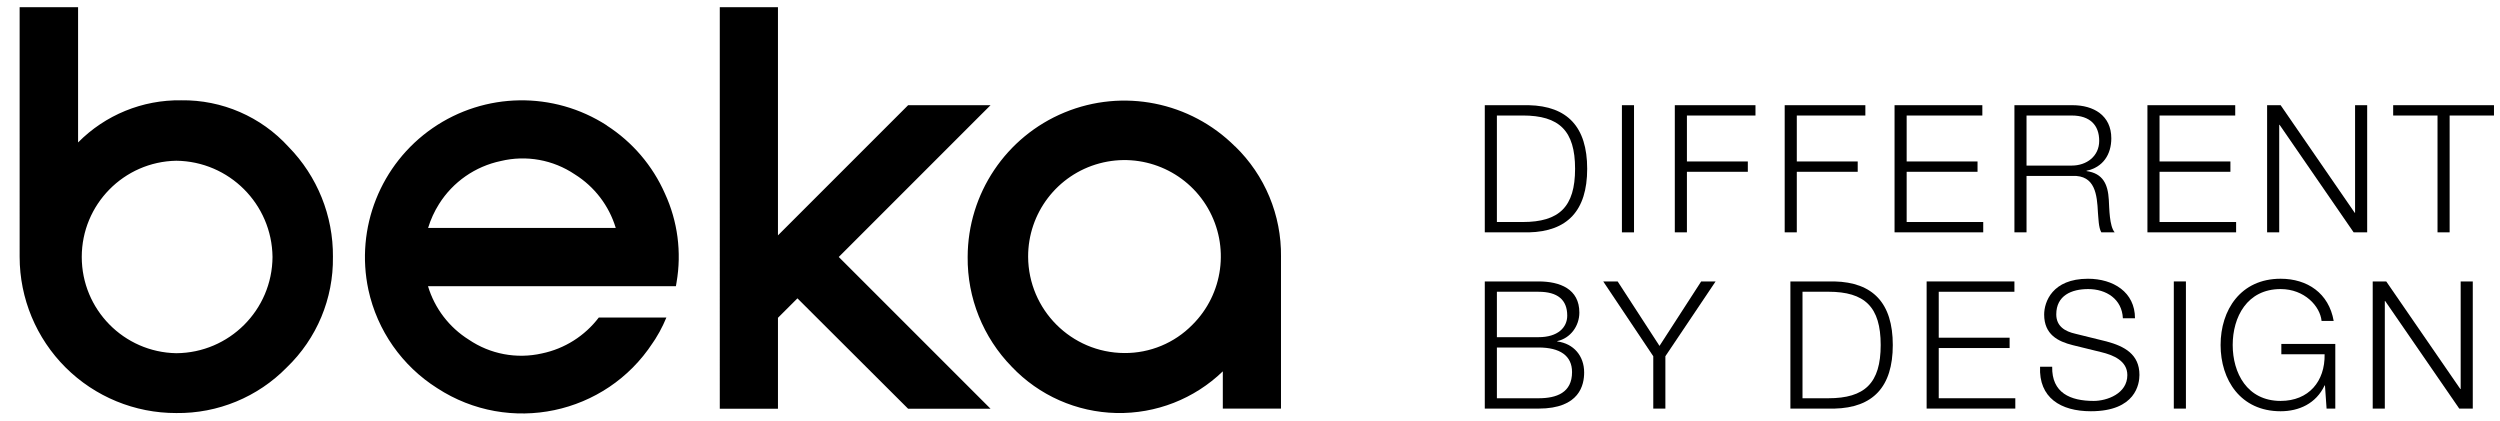
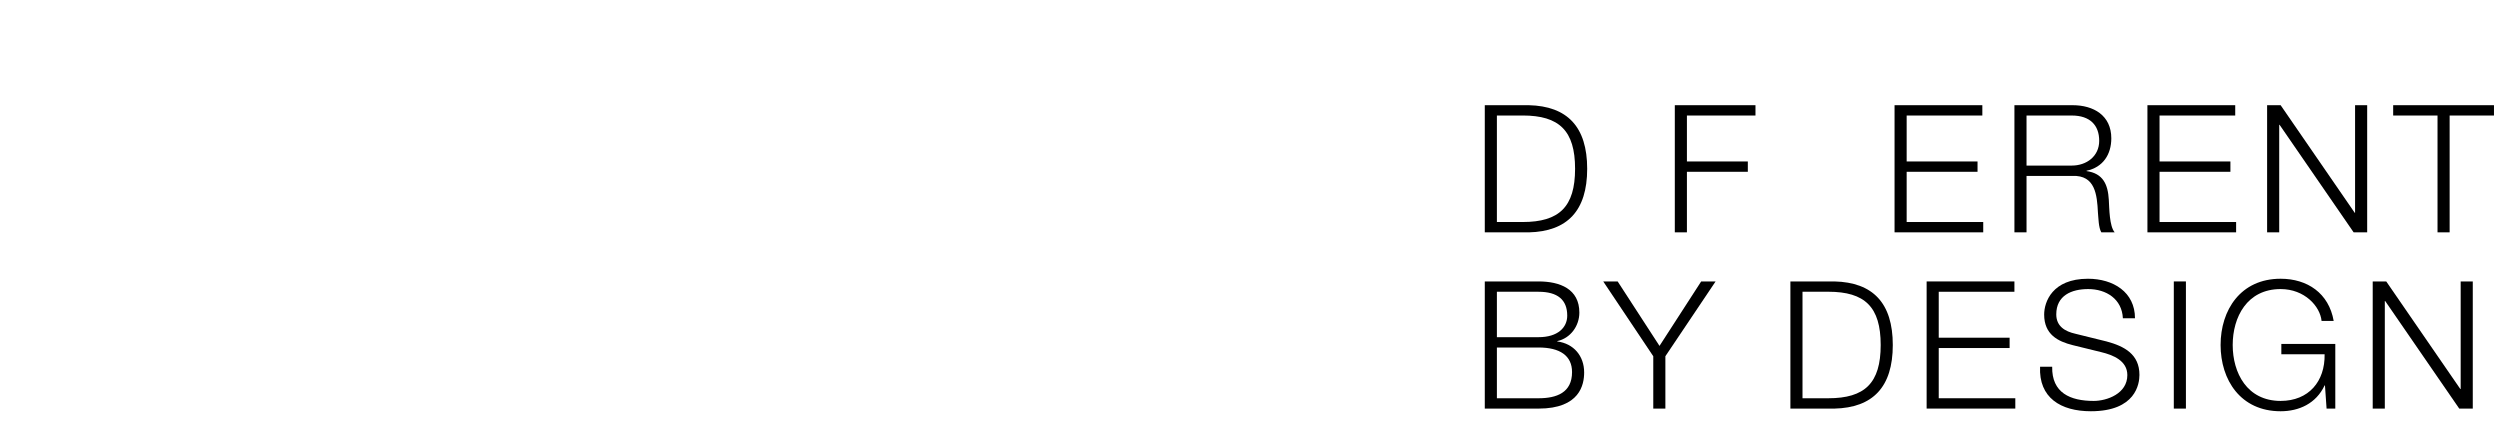
<svg xmlns="http://www.w3.org/2000/svg" id="Ebene_1" data-name="Ebene 1" viewBox="0 0 1179.21 198.43">
  <g>
-     <path d="m700.35,49.62h20.75c18.14.42,27.55,10.16,27.55,29.99s-9.41,29.57-27.55,29.99h-20.75v-59.98Zm5.71,55.1h12.18c17.22,0,24.7-7.14,24.7-25.12s-7.48-25.12-24.7-25.12h-12.18v50.23Z" />
-     <path d="m765.03,49.62h5.71v59.98h-5.71v-59.98Z" />
+     <path d="m700.35,49.62h20.75c18.14.42,27.55,10.16,27.55,29.99s-9.41,29.57-27.55,29.99h-20.75v-59.98Zm5.71,55.1h12.18c17.22,0,24.7-7.14,24.7-25.12s-7.48-25.12-24.7-25.12h-12.18Z" />
    <path d="m789.98,49.62h38.05v4.87h-32.34v21.67h28.73v4.87h-28.73v28.56h-5.71v-59.98Z" />
-     <path d="m841.81,49.62h38.05v4.87h-32.34v21.67h28.73v4.87h-28.73v28.56h-5.71v-59.98Z" />
    <path d="m893.63,49.62h41.41v4.87h-35.7v21.67h33.43v4.87h-33.43v23.69h36.12v4.87h-41.83v-59.98Z" />
    <path d="m950.17,49.62h27.47c9.83,0,18.23,4.79,18.23,15.62,0,7.64-3.95,13.69-11.68,15.29v.17c7.81,1.09,10.08,6.3,10.5,13.52.25,4.12.25,12.43,2.77,15.37h-6.3c-1.34-2.27-1.34-6.8-1.6-9.32-.42-8.4-1.26-17.72-12.01-17.3h-21.67v26.63h-5.71v-59.98Zm5.71,28.48h21.34c6.97,0,12.94-4.37,12.94-11.68s-4.28-11.93-12.94-11.93h-21.34v23.6Z" />
    <path d="m1012.91,49.62h41.41v4.87h-35.7v21.67h33.43v4.87h-33.43v23.69h36.12v4.87h-41.83v-59.98Z" />
    <path d="m1069.36,49.62h6.38l34.94,50.74h.17v-50.74h5.71v59.98h-6.38l-34.94-50.74h-.17v50.74h-5.71v-59.98Z" />
    <path d="m1128.83,49.62h47.54v4.87h-20.92v55.1h-5.71v-55.1h-20.92v-4.87Z" />
    <path d="m700.35,132.75h25.37c10.08,0,19.24,3.53,19.24,14.7,0,6.3-4.2,12.1-10.42,13.44v.17c7.73,1.01,12.68,6.8,12.68,14.62,0,5.71-2.02,17.05-21.5,17.05h-25.37v-59.98Zm5.71,26.29h19.66c9.07,0,13.52-4.54,13.52-10.16,0-7.48-4.54-11.26-13.52-11.26h-19.66v21.42Zm0,28.81h19.66c8.48,0,15.79-2.6,15.79-12.35,0-7.73-5.71-11.59-15.79-11.59h-19.66v23.94Z" />
    <path d="m779.82,168.03l-23.6-35.28h6.8l19.74,30.41,19.66-30.41h6.8l-23.69,35.28v24.7h-5.71v-24.7Z" />
    <path d="m844.5,132.75h20.75c18.14.42,27.55,10.16,27.55,29.99s-9.41,29.57-27.55,29.99h-20.75v-59.98Zm5.71,55.1h12.18c17.22,0,24.7-7.14,24.7-25.12s-7.48-25.12-24.7-25.12h-12.18v50.23Z" />
    <path d="m908.76,132.75h41.41v4.87h-35.7v21.67h33.43v4.87h-33.43v23.69h36.12v4.87h-41.83v-59.98Z" />
    <path d="m967.98,172.98c-.25,12.35,8.57,16.13,19.57,16.13,6.3,0,15.88-3.44,15.88-12.18,0-6.8-6.72-9.49-12.35-10.84l-13.36-3.28c-7.06-1.76-13.52-5.04-13.52-14.45,0-5.88,3.78-16.88,20.66-16.88,11.93,0,22.18,6.3,22.18,18.65h-5.71c-.42-9.07-7.81-13.78-16.38-13.78-7.81,0-15.04,3.02-15.04,11.93,0,5.63,4.12,8.06,9.07,9.16l14.62,3.61c8.48,2.27,15.54,6.05,15.54,15.79,0,4.12-1.68,17.14-22.93,17.14-14.2,0-24.61-6.38-23.94-21h5.71Z" />
    <path d="m1025.35,132.75h5.71v59.98h-5.71v-59.98Z" />
    <path d="m1101.53,192.72h-4.12l-.76-10.92h-.17c-4.03,8.57-12.1,12.18-20.75,12.18-18.9,0-28.31-14.78-28.31-31.25s9.41-31.25,28.31-31.25c12.6,0,22.76,6.8,25.03,19.91h-5.71c-.67-6.89-7.98-15.04-19.32-15.04-15.88,0-22.6,13.27-22.6,26.38s6.72,26.38,22.6,26.38c13.27,0,21-9.24,20.75-22.01h-20.41v-4.87h25.45v30.49Z" />
    <path d="m1119.17,132.75h6.38l34.94,50.74h.17v-50.74h5.71v59.98h-6.38l-34.94-50.74h-.17v50.74h-5.71v-59.98Z" />
  </g>
-   <path d="m463.46,53.37l-67.83,67.84,67.83,67.83,3.76,3.75h-38.88l-.64-.63-51.56-51.44-9.19,9.18v42.9h-27.44V3.4h27.44v107.62l60.76-60.76.64-.64h38.88l-3.76,3.75Zm140.76,67.77v71.59h-27.44v-17.57c-13.45,12.99-31.53,20.06-50.23,19.65-18.69-.41-36.45-8.26-49.32-21.82-13.52-13.83-21-32.46-20.8-51.8.06-29.85,18.08-56.74,45.68-68.14,27.59-11.4,59.33-5.07,80.45,16.03v-.06c14.09,13.65,21.92,32.5,21.67,52.1Zm-34.43-22.86c-10.29-17.86-31.31-26.57-51.21-21.21-19.9,5.36-33.71,23.45-33.63,44.06.14,25.01,20.37,45.25,45.38,45.39h.01c12.06.09,23.63-4.71,32.08-13.31,14.63-14.52,17.65-37.07,7.36-54.94Zm-287.35,51.48h31.89c-.96,2.31-2.03,4.56-3.22,6.74l-2.02,3.42-1.23,1.84c-22.18,33.92-67.64,43.47-101.6,21.35-16.61-10.48-28.32-27.2-32.49-46.39-6.24-29.23,5.73-59.33,30.32-76.31,24.6-16.97,56.99-17.48,82.1-1.28v.06c12.1,7.78,21.64,18.94,27.44,32.11,6.03,13.07,7.94,27.67,5.49,41.86l-.31,1.84h-116.93c3.15,10.46,9.98,19.41,19.24,25.21,10.1,6.85,22.58,9.2,34.48,6.5,10.74-2.23,20.25-8.28,26.84-16.94Zm-80.5-42.26h88.48v-.04c-3.17-10.45-10.01-19.41-19.27-25.2-10.24-6.91-22.91-9.2-34.92-6.31-12.07,2.53-22.59,9.85-29.15,20.29-2.21,3.51-3.94,7.29-5.15,11.26Zm-44.91,13.7c.28,19.64-7.61,38.52-21.78,52.12-13.7,13.99-32.53,21.76-52.1,21.51-19.57.05-38.35-7.68-52.21-21.49-13.86-13.81-21.66-32.57-21.68-52.13V3.4h27.57v63.79c12.82-12.97,30.38-20.15,48.62-19.88,19.25-.27,37.69,7.72,50.65,21.96,13.58,13.85,21.11,32.53,20.94,51.93Zm-28.49,0c-.29-24.95-20.45-45.1-45.39-45.38-24.75.44-44.59,20.63-44.59,45.39s19.84,44.95,44.59,45.39c25.01-.16,45.24-20.39,45.39-45.39Z" />
</svg>